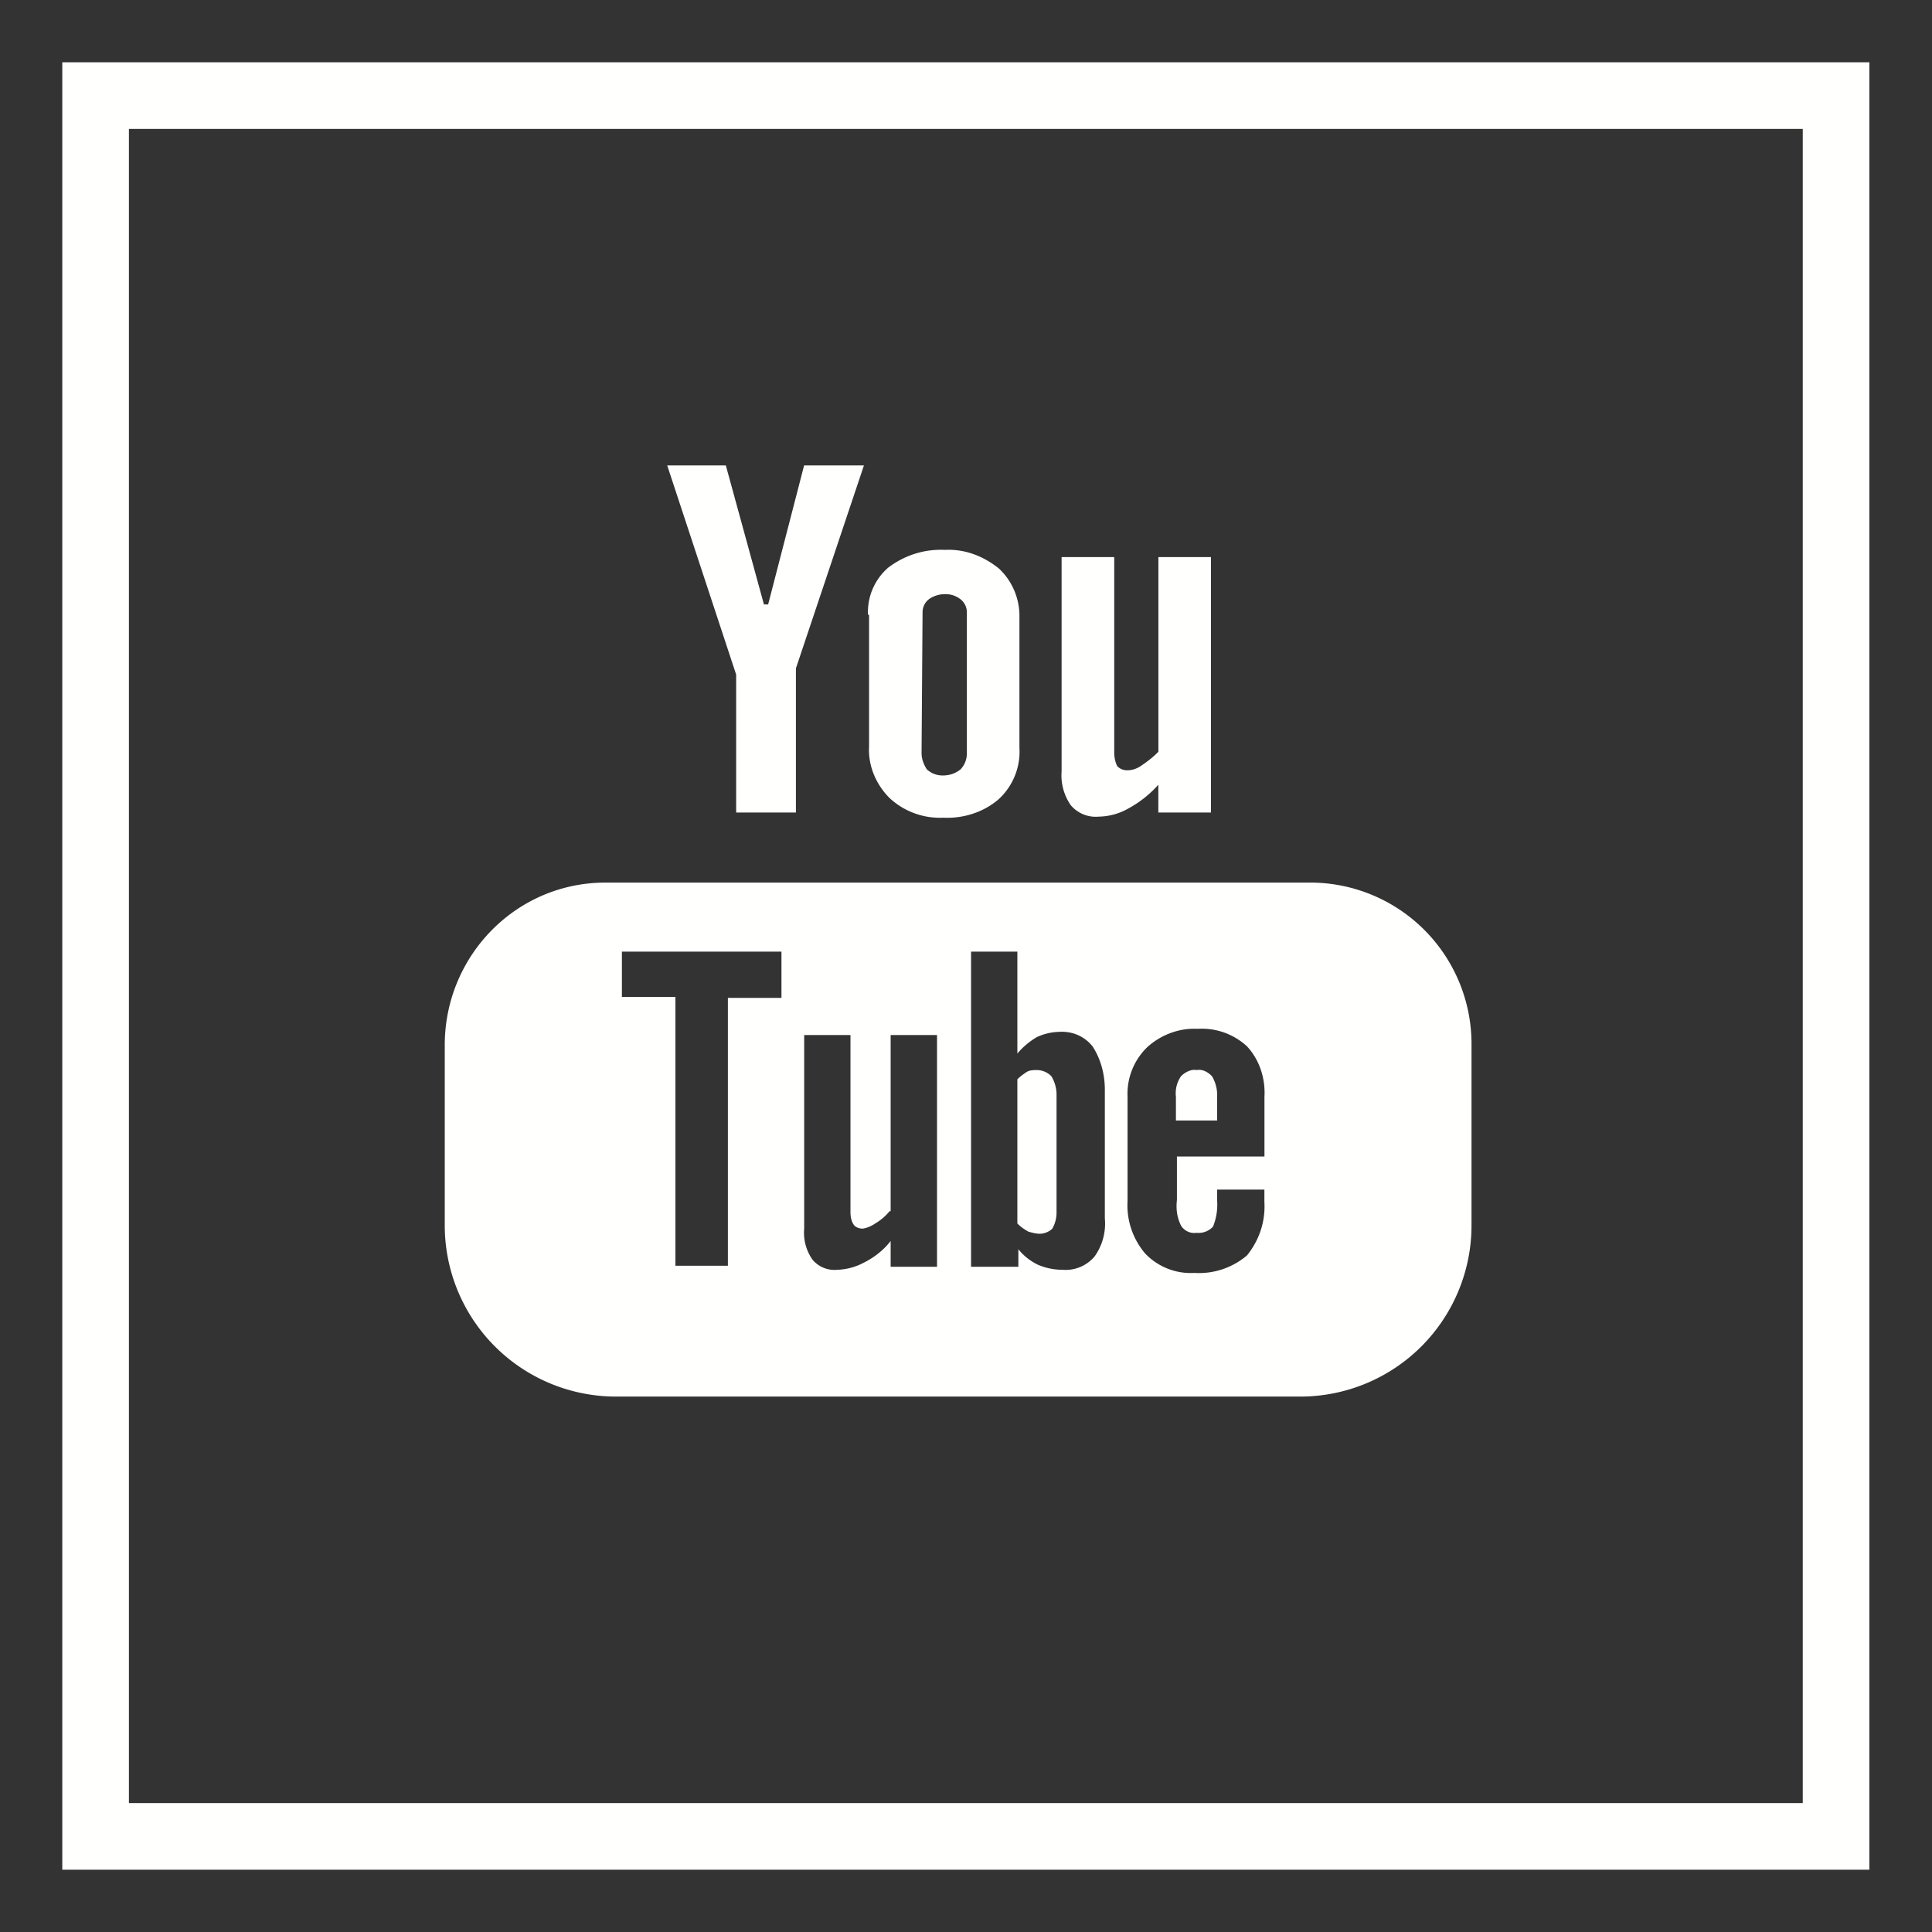
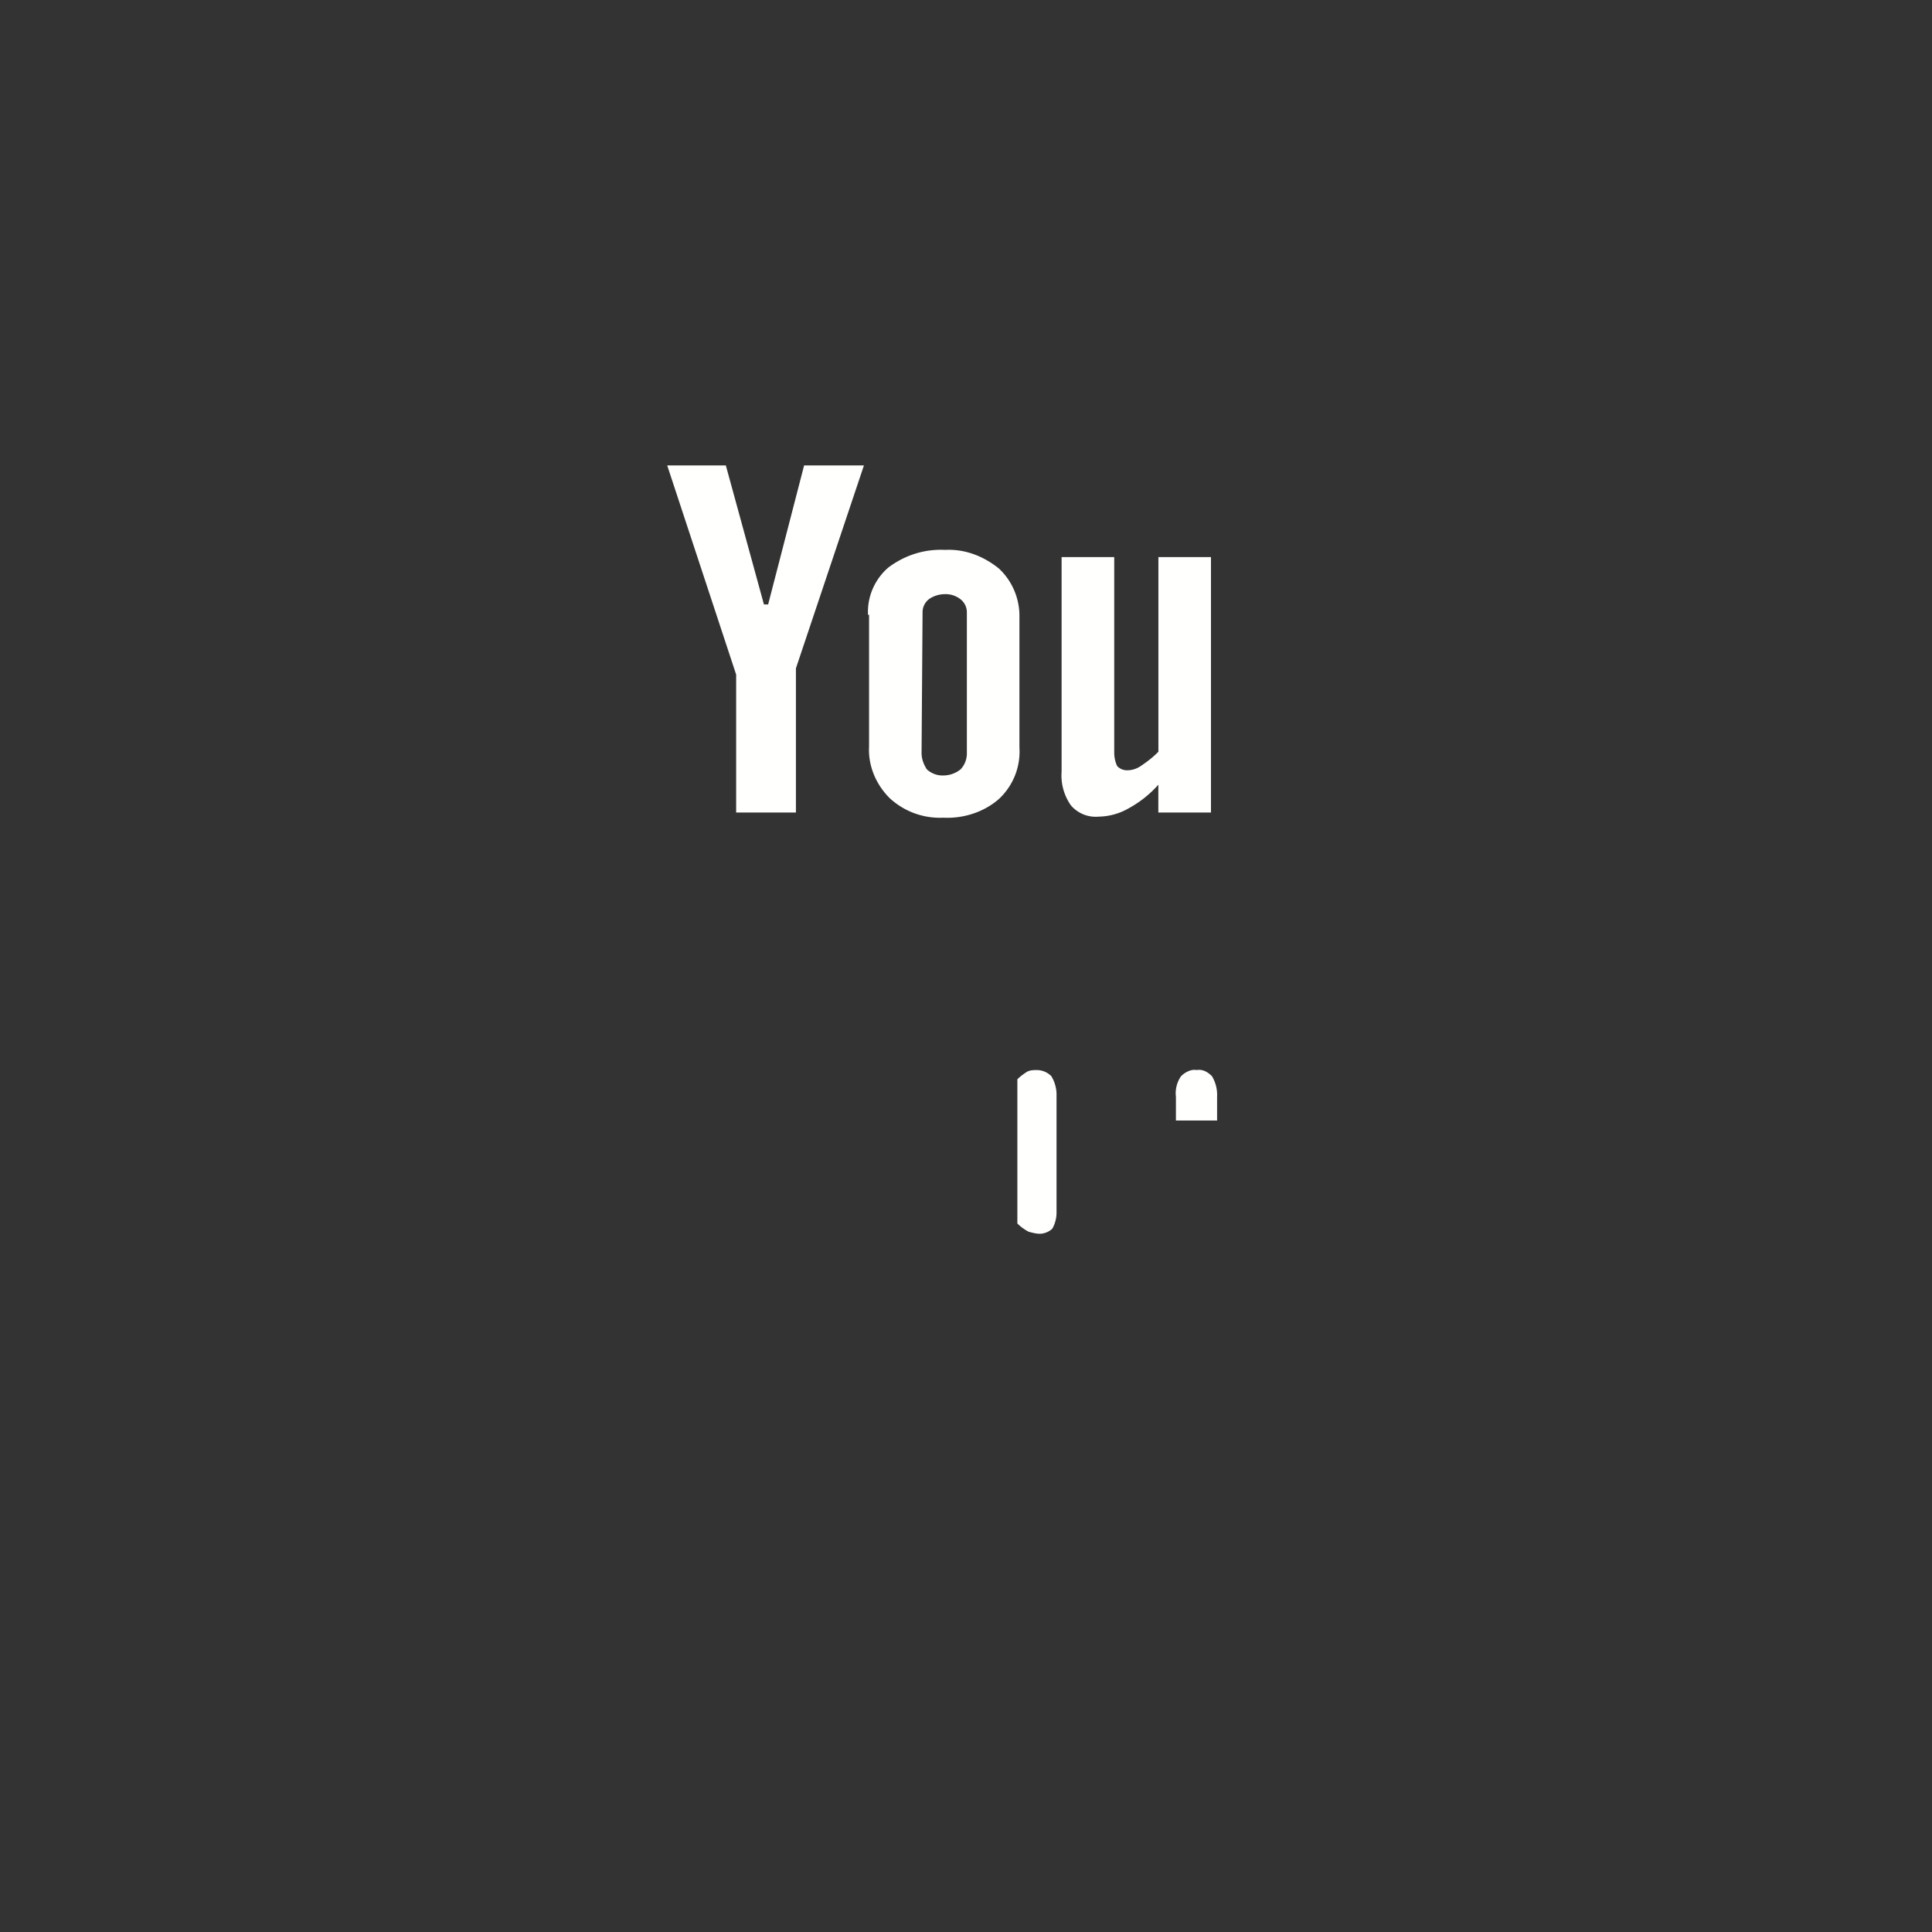
<svg xmlns="http://www.w3.org/2000/svg" width="29" height="29" viewBox="0 0 29 29">
  <rect x="0" y="0" width="29" height="29" fill="#333333" stroke="none" />
  <g fill="none" fill-rule="evenodd">
-     <path stroke="#FFFFFE" d="M1.435 27.565H27.56V1.435H1.435z" />
    <path fill="#FFFFFE" d="M10.015 6.986h.88l.572 2.087h.063l.54-2.087h.898l-1.021 3.046v2.164h-.897v-2.07l-1.035-3.14M13.833 11.3c0 .092.03.17.078.247a.345.345 0 0 0 .246.093c.093 0 .186-.03.263-.093a.349.349 0 0 0 .093-.247V9.197a.248.248 0 0 0-.093-.2.36.36 0 0 0-.247-.078c-.077 0-.17.03-.232.077a.248.248 0 0 0-.093.2l-.015 2.104zm-.804-2.072a.88.88 0 0 1 .309-.712c.248-.185.541-.277.85-.262.294-.015.573.093.804.278.201.186.31.449.31.71v1.98a.971.971 0 0 1-.31.773c-.231.201-.54.294-.835.279a1.109 1.109 0 0 1-.804-.295c-.2-.2-.324-.479-.308-.772V9.228h-.016zM18.177 8.362v3.834h-.79v-.417a1.66 1.66 0 0 1-.447.355.93.93 0 0 1-.448.124.49.49 0 0 1-.418-.17.784.784 0 0 1-.139-.51V8.362h.79V11.3c0 .062.014.139.045.2a.201.201 0 0 0 .155.062c.077 0 .155-.03.216-.076.093-.063.17-.124.247-.202V8.362h.789M17.96 16.062c-.077-.016-.17.03-.232.092a.45.45 0 0 0-.077.31v.355h.618v-.355a.546.546 0 0 0-.077-.31c-.061-.062-.139-.108-.231-.092M15.564 16.062c-.046 0-.108 0-.155.03-.046.031-.092.062-.138.109v2.164a.698.698 0 0 0 .17.124c.062.016.108.03.17.03.061 0 .139-.03.185-.077a.49.49 0 0 0 .063-.247v-1.778a.535.535 0 0 0-.078-.263.308.308 0 0 0-.217-.092" />
-     <path fill="#FFFFFE" d="M18.98 17.36h-1.314v.65c-.015.14 0 .262.062.387.047.077.14.123.233.108a.295.295 0 0 0 .247-.093.891.891 0 0 0 .061-.403v-.153h.71v.184c.017.294-.075.573-.261.804a1.11 1.11 0 0 1-.79.263.943.943 0 0 1-.74-.293 1.115 1.115 0 0 1-.263-.79v-1.56a.974.974 0 0 1 .293-.743c.201-.185.48-.293.758-.278a1 1 0 0 1 .742.263c.186.2.278.48.262.758v.896zm-2.396.928a.848.848 0 0 1-.154.572.567.567 0 0 1-.479.2.944.944 0 0 1-.372-.076.856.856 0 0 1-.293-.232v.263h-.71v-4.731h.695v1.53c.077-.093.185-.185.293-.247a.836.836 0 0 1 .325-.078c.2-.015.386.062.51.217.123.186.185.417.185.65v1.932zm-2.52.727h-.695v-.387c-.108.139-.247.247-.401.324a.907.907 0 0 1-.403.108.429.429 0 0 1-.37-.153.704.704 0 0 1-.124-.465v-2.906h.695v2.659c0 .077.016.139.047.186.03.046.092.061.139.061a.468.468 0 0 0 .185-.077.8.8 0 0 0 .216-.185h.016v-2.644h.696v3.48zm-2.334-4.731v.695h-.804v4.02h-.788v-4.035h-.803v-.68h2.41-.015zm7.962-1.036H9.087c-1.33 0-2.395 1.082-2.411 2.411v2.738a2.57 2.57 0 0 0 2.565 2.566h10.281a2.57 2.57 0 0 0 2.566-2.566v-2.738a2.422 2.422 0 0 0-2.396-2.411z" />
  </g>
</svg>